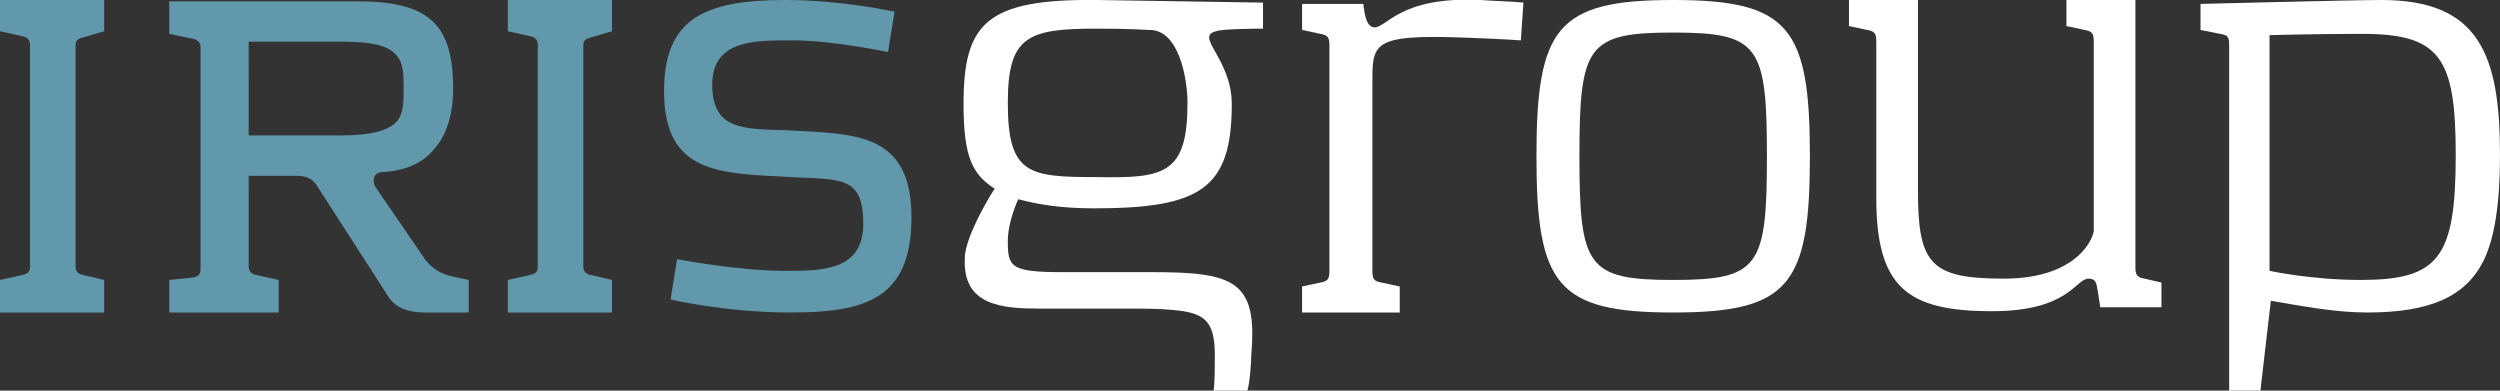
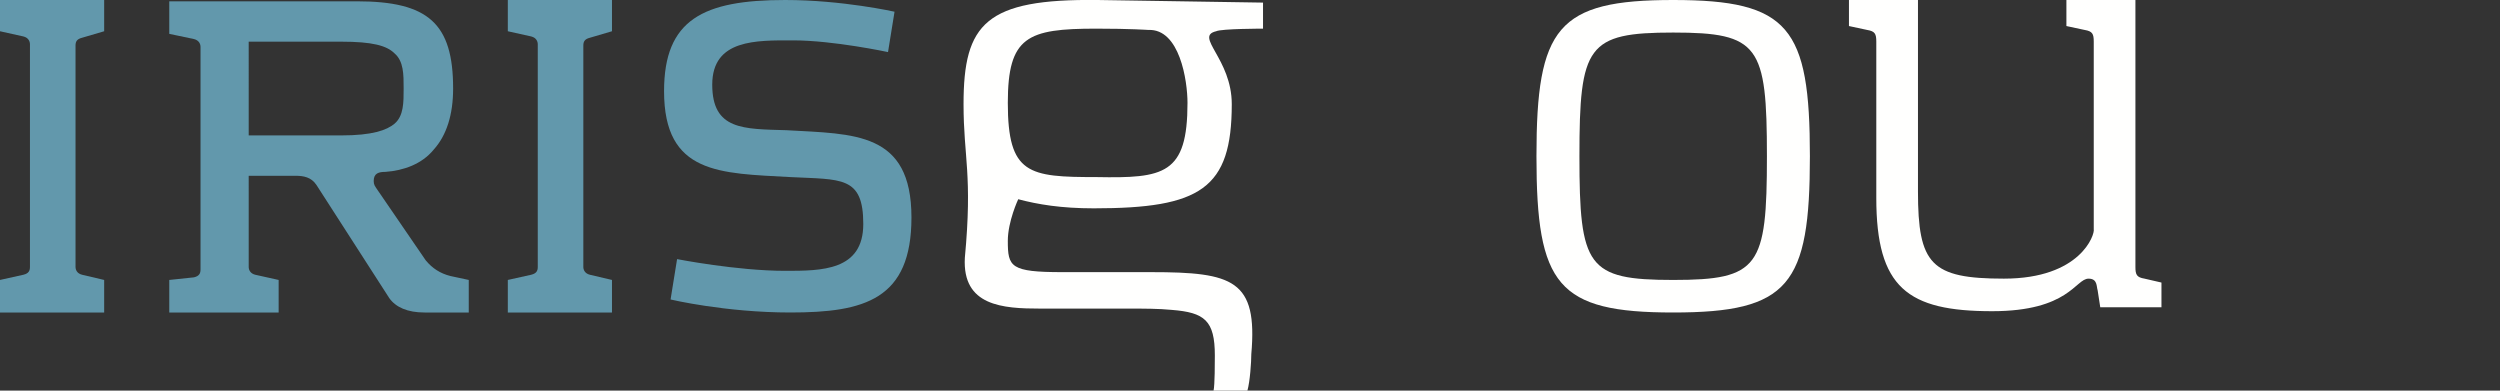
<svg xmlns="http://www.w3.org/2000/svg" version="1.1" id="Layer_1" x="0px" y="0px" viewBox="0 0 192 30" style="enable-background:new 0 0 192 30;" xml:space="preserve">
  <rect x="0" y="0" width="192" height="30" fill="#333333" stroke="none" />
  <style type="text/css">
	.st0{fill:#FFFFFE;}
	.st1{fill:#6298AC;}
</style>
  <title>IG_logo_CMYK_neg</title>
  <desc>Created with Sketch.</desc>
-   <path id="Fill-1" class="st0" d="M91.2,7.9c0-1.7-0.6-5.7-3-5.6c0,0-1.4-0.1-4-0.1c-5.3,0-6.8,0.6-6.8,5.7c0,5.5,1.6,5.7,6.8,5.7  C89.4,13.7,91.2,13.4,91.2,7.9z M94.6,8c0,6.5-2.4,8-10.6,8c-2.5,0-4.3-0.3-5.8-0.7c0,0-0.8,1.7-0.8,3.2c0,2,0.2,2.4,4.2,2.4h6.8  c6.3,0,8.2,0.6,7.7,6.3c0,0.6-0.1,2.1-0.3,2.8h-2.6c0.1-0.4,0.1-2.2,0.1-2.7c0-2.7-0.8-3.3-3.3-3.5c-1-0.1-2.2-0.1-3.2-0.1h-6.9  c-2.9,0-6-0.2-5.8-3.9c0-1.7,2.3-5.4,2.3-5.3C74.7,13.4,74,12.1,74,8c0-6.2,1.7-8.1,10.3-8L97,0.2v2c0,0-3.2,0-3.6,0.2  C91.7,2.8,94.6,4.5,94.6,8L94.6,8z" />
+   <path id="Fill-1" class="st0" d="M91.2,7.9c0-1.7-0.6-5.7-3-5.6c0,0-1.4-0.1-4-0.1c-5.3,0-6.8,0.6-6.8,5.7c0,5.5,1.6,5.7,6.8,5.7  C89.4,13.7,91.2,13.4,91.2,7.9z M94.6,8c0,6.5-2.4,8-10.6,8c-2.5,0-4.3-0.3-5.8-0.7c0,0-0.8,1.7-0.8,3.2c0,2,0.2,2.4,4.2,2.4h6.8  c6.3,0,8.2,0.6,7.7,6.3c0,0.6-0.1,2.1-0.3,2.8h-2.6c0.1-0.4,0.1-2.2,0.1-2.7c0-2.7-0.8-3.3-3.3-3.5c-1-0.1-2.2-0.1-3.2-0.1h-6.9  c-2.9,0-6-0.2-5.8-3.9C74.7,13.4,74,12.1,74,8c0-6.2,1.7-8.1,10.3-8L97,0.2v2c0,0-3.2,0-3.6,0.2  C91.7,2.8,94.6,4.5,94.6,8L94.6,8z" />
  <path id="Fill-2" class="st0" d="M139,12c0-9.9-1.6-12-10.5-12C119.6,0,118,2.1,118,12c0,9.9,1.6,12,10.5,12  C137.4,24,139,21.9,139,12z M135.7,12c0,8.5-0.6,9.5-7.2,9.5c-6.6,0-7.2-1-7.2-9.5c0-8.5,0.6-9.5,7.2-9.5  C135.1,2.5,135.7,3.5,135.7,12L135.7,12z" />
-   <path id="Fill-3" class="st0" d="M192,11.9c0,3.7-0.4,6.4-1.3,8.2c-1.4,2.7-4.1,3.9-8.9,3.9c-2.5,0-5-0.5-7.4-0.9l-0.8,6.9h-2.4V3.5  c0-0.7-0.1-0.8-0.7-0.9L169,2.3v-2c0,0,11.8-0.3,13.9-0.3C190.4,0,192,4.2,192,11.9z M188.6,11.9c0-7.5-1.2-9.3-7.2-9.3  c-3.6,0-7.1,0.1-7.1,0.1v18.1c0,0,3.2,0.7,7,0.7C187.3,21.5,188.6,19.8,188.6,11.9L188.6,11.9z" />
  <path id="Fill-4" class="st0" d="M166,23.6h-4.7l-0.2-1.3c-0.1-0.3,0-0.9-0.7-0.9c-1,0-1.5,2.5-7.4,2.5c-6.5,0-8.9-1.8-8.9-8.7V3.2  c0-0.6-0.1-0.8-0.7-0.9L142,2V0h5.3v14.7c0,5.6,1,6.7,6.6,6.7c5.9,0,7-3.4,6.9-3.8V3.2c0-0.6-0.1-0.8-0.7-0.9L158.7,2V0h5.3v20.5  c0,0.6,0.1,0.8,0.7,0.9l1.3,0.3V23.6" />
-   <path id="Fill-5" class="st0" d="M100,0.3h4.7l0.1,0.7c0.1,0.4,0.2,1,0.7,1.1c1,0.1,1.9-2.4,8.2-2.1c1.4,0.1,2.3,0.1,3.3,0.2  l-0.2,2.9c0,0-1.3-0.1-4-0.2c-7.6-0.3-7.4,0.4-7.4,3.7c0,0.4,0,4.3,0,4.7v9.5c0,0.6,0.1,0.8,0.7,0.9l1.4,0.3v2H100v-2l1.4-0.3  c0.6-0.1,0.7-0.3,0.7-0.9V3.5c0-0.6-0.1-0.8-0.7-0.9L100,2.3V0.3" />
  <path id="Fill-6" class="st1" d="M8,24v-2.5l-1.7-0.4c-0.4-0.1-0.5-0.4-0.5-0.6V3.5c0-0.3,0.1-0.5,0.5-0.6L8,2.4V0H0v2.4l1.8,0.4  c0.4,0.1,0.5,0.4,0.5,0.6v17.1c0,0.3-0.1,0.5-0.5,0.6L0,21.5V24H8" />
  <path id="Fill-7" class="st1" d="M19.1,13.5h3.6c0.6,0,1.2,0.1,1.6,0.7l5.6,8.7c0.5,0.7,1.4,1.1,2.7,1.1H36v-2.5l-1.4-0.3  c-0.8-0.2-1.4-0.6-1.9-1.2l-3.7-5.4c-0.2-0.3-0.3-0.4-0.3-0.7c0-0.6,0.4-0.7,0.9-0.7c1.4-0.1,2.8-0.6,3.7-1.7c1-1.1,1.5-2.7,1.5-4.7  c0-5-1.9-6.7-7.4-6.7H13v2.5l1.9,0.4c0.4,0.1,0.5,0.4,0.5,0.6v17.1c0,0.3-0.1,0.5-0.5,0.6L13,21.5V24h8.4v-2.5l-1.8-0.4  c-0.4-0.1-0.5-0.4-0.5-0.6V13.5z M31,6.8c0,1.1,0,2.1-0.7,2.7c-0.6,0.5-1.7,0.9-4.1,0.9h-7.1V3.2h7.1c2.4,0,3.5,0.3,4.1,0.9  C31,4.7,31,5.7,31,6.8L31,6.8z" />
  <path id="Fill-8" class="st1" d="M47,24v-2.5l-1.7-0.4c-0.4-0.1-0.5-0.4-0.5-0.6V3.5c0-0.3,0.1-0.5,0.5-0.6L47,2.4V0h-8v2.4l1.8,0.4  c0.4,0.1,0.5,0.4,0.5,0.6v17.1c0,0.3-0.1,0.5-0.5,0.6L39,21.5V24H47" />
  <path id="Fill-9" class="st1" d="M60.7,24c5.7,0,9.3-1,9.3-7.3c0-6.6-4.4-6.4-9.6-6.7c-3.3-0.1-5.7,0-5.7-3.5c0-3.5,3.4-3.4,6.2-3.4  C64,3.1,68.2,4,68.2,4l0.5-3.1c0,0-4-0.9-8.4-0.9C54,0,51,1.5,51,7c0,6.4,4.3,6.3,9.7,6.6c3.9,0.2,5.6-0.1,5.6,3.6  c0,3.6-3.2,3.6-6,3.6c-3.7,0-8.3-0.9-8.3-0.9L51.5,23C51.5,23,55.7,24,60.7,24" />
</svg>